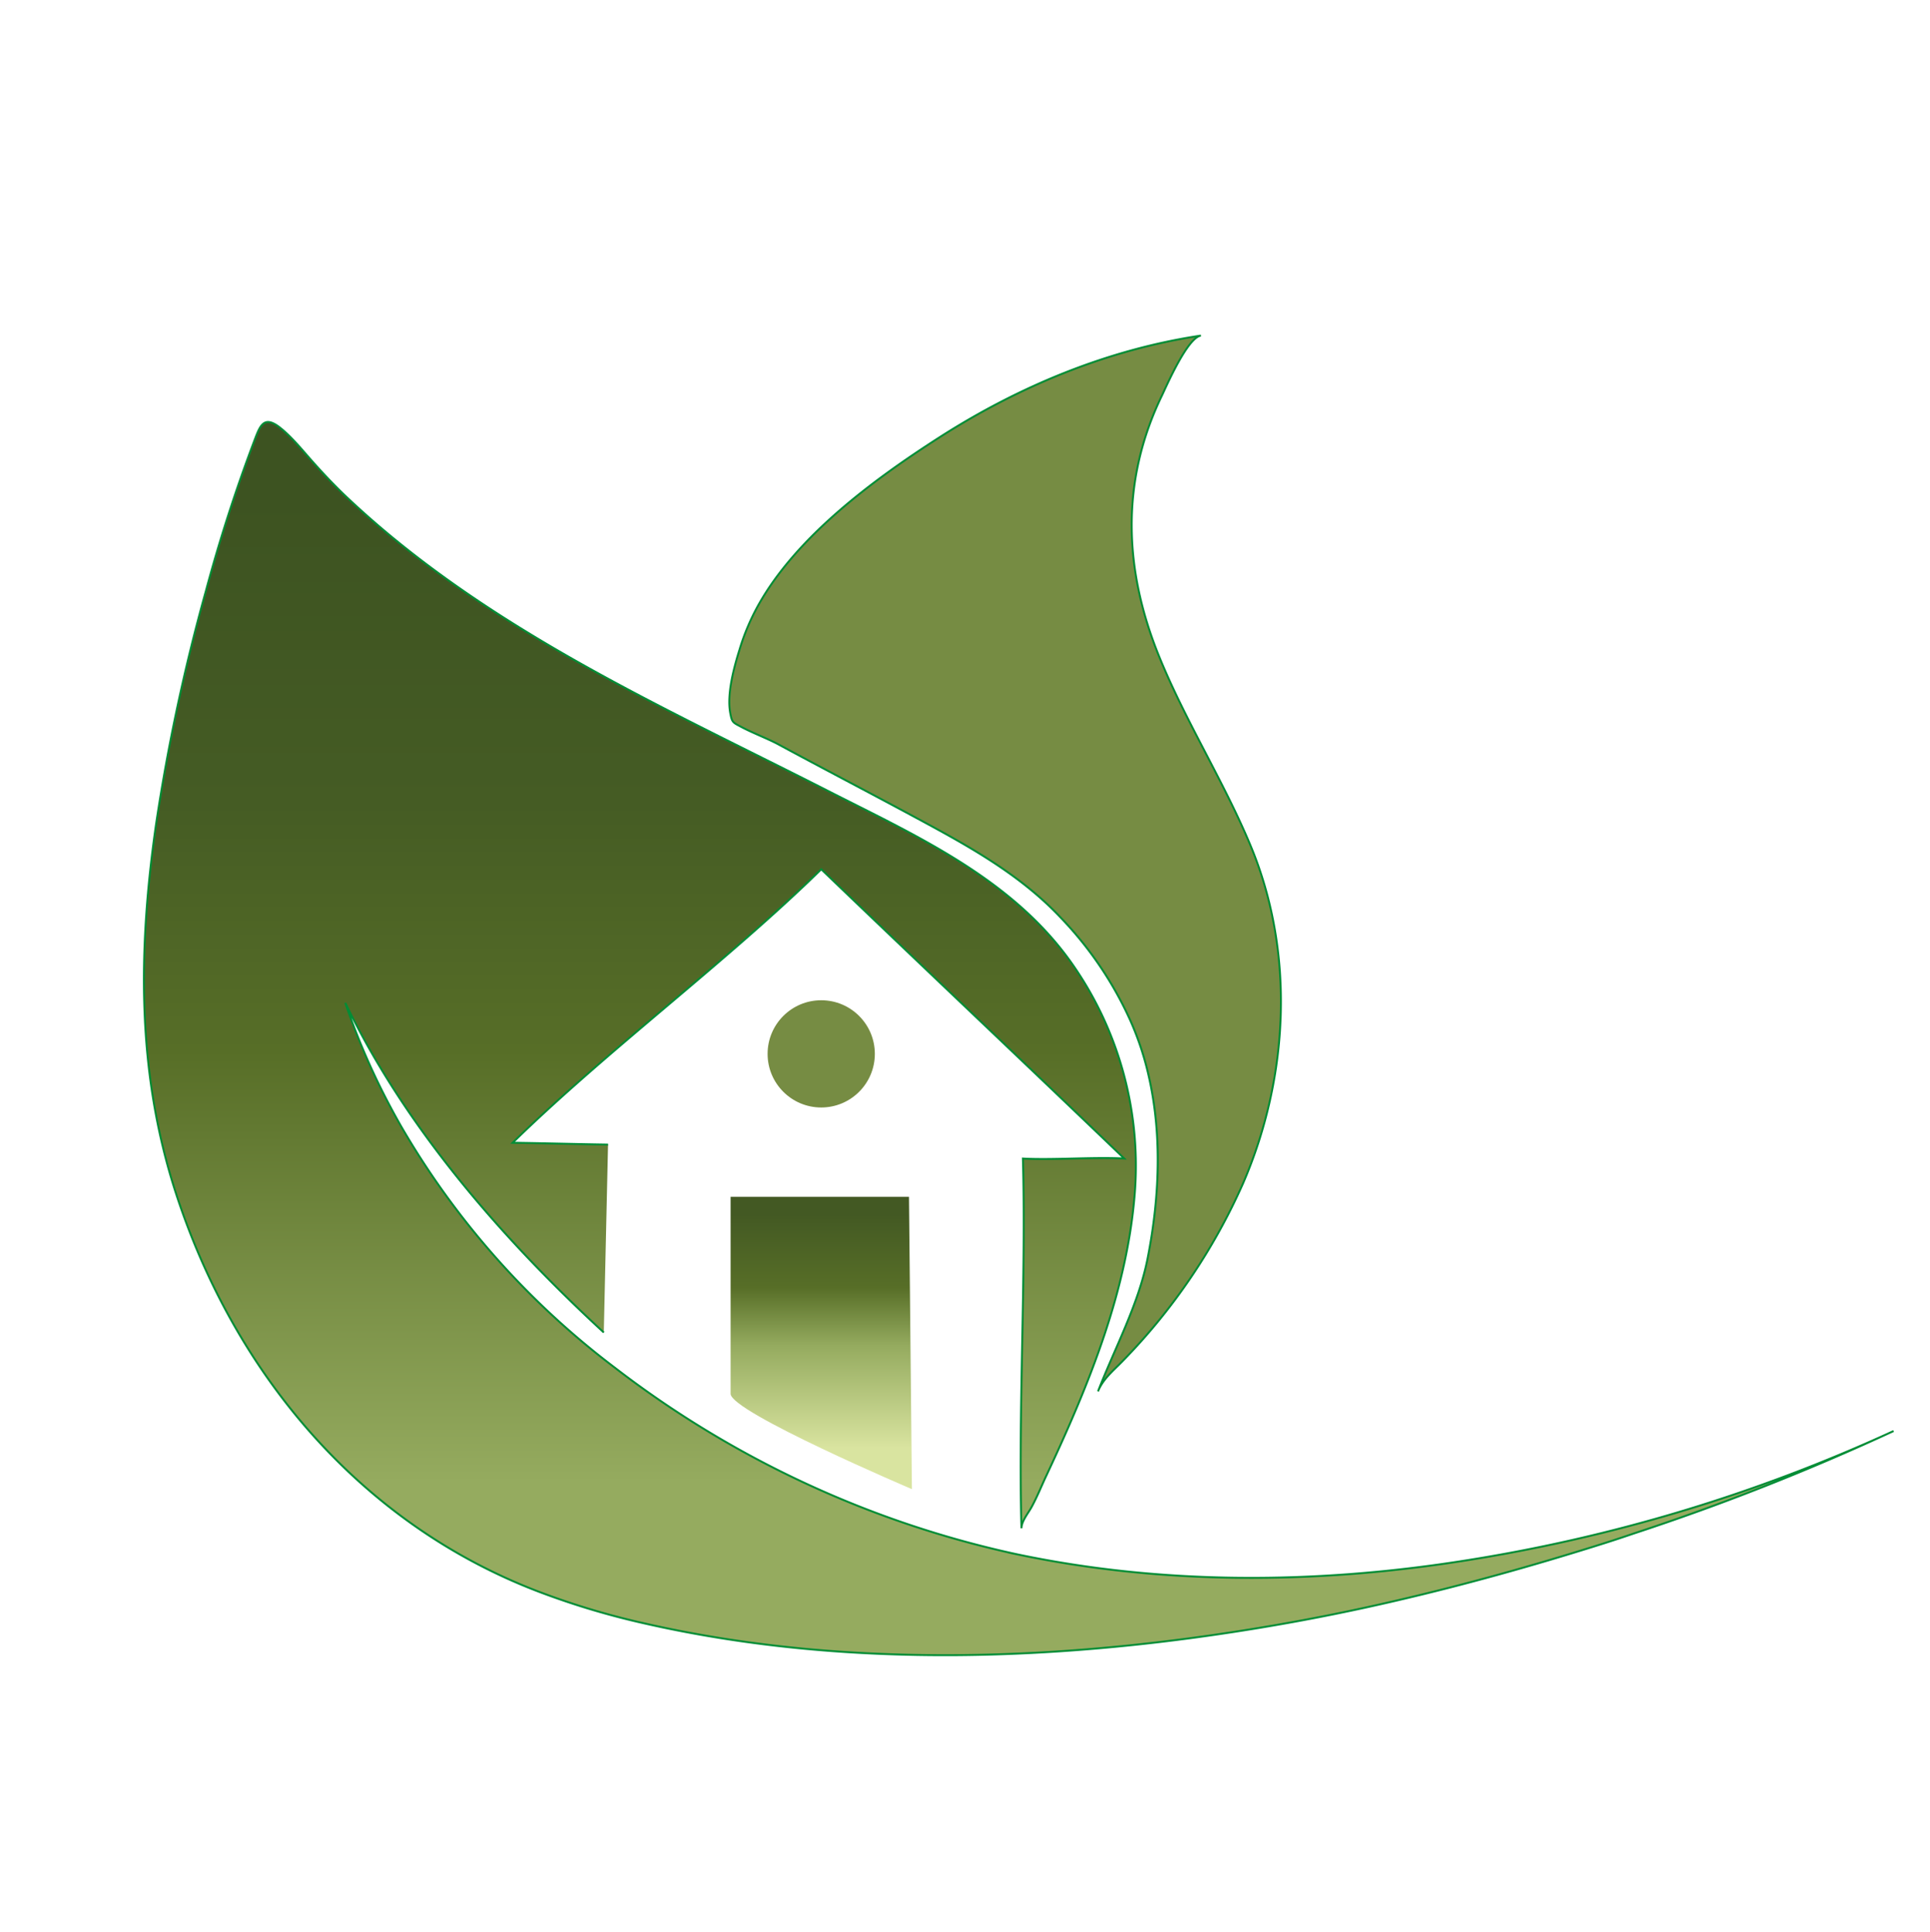
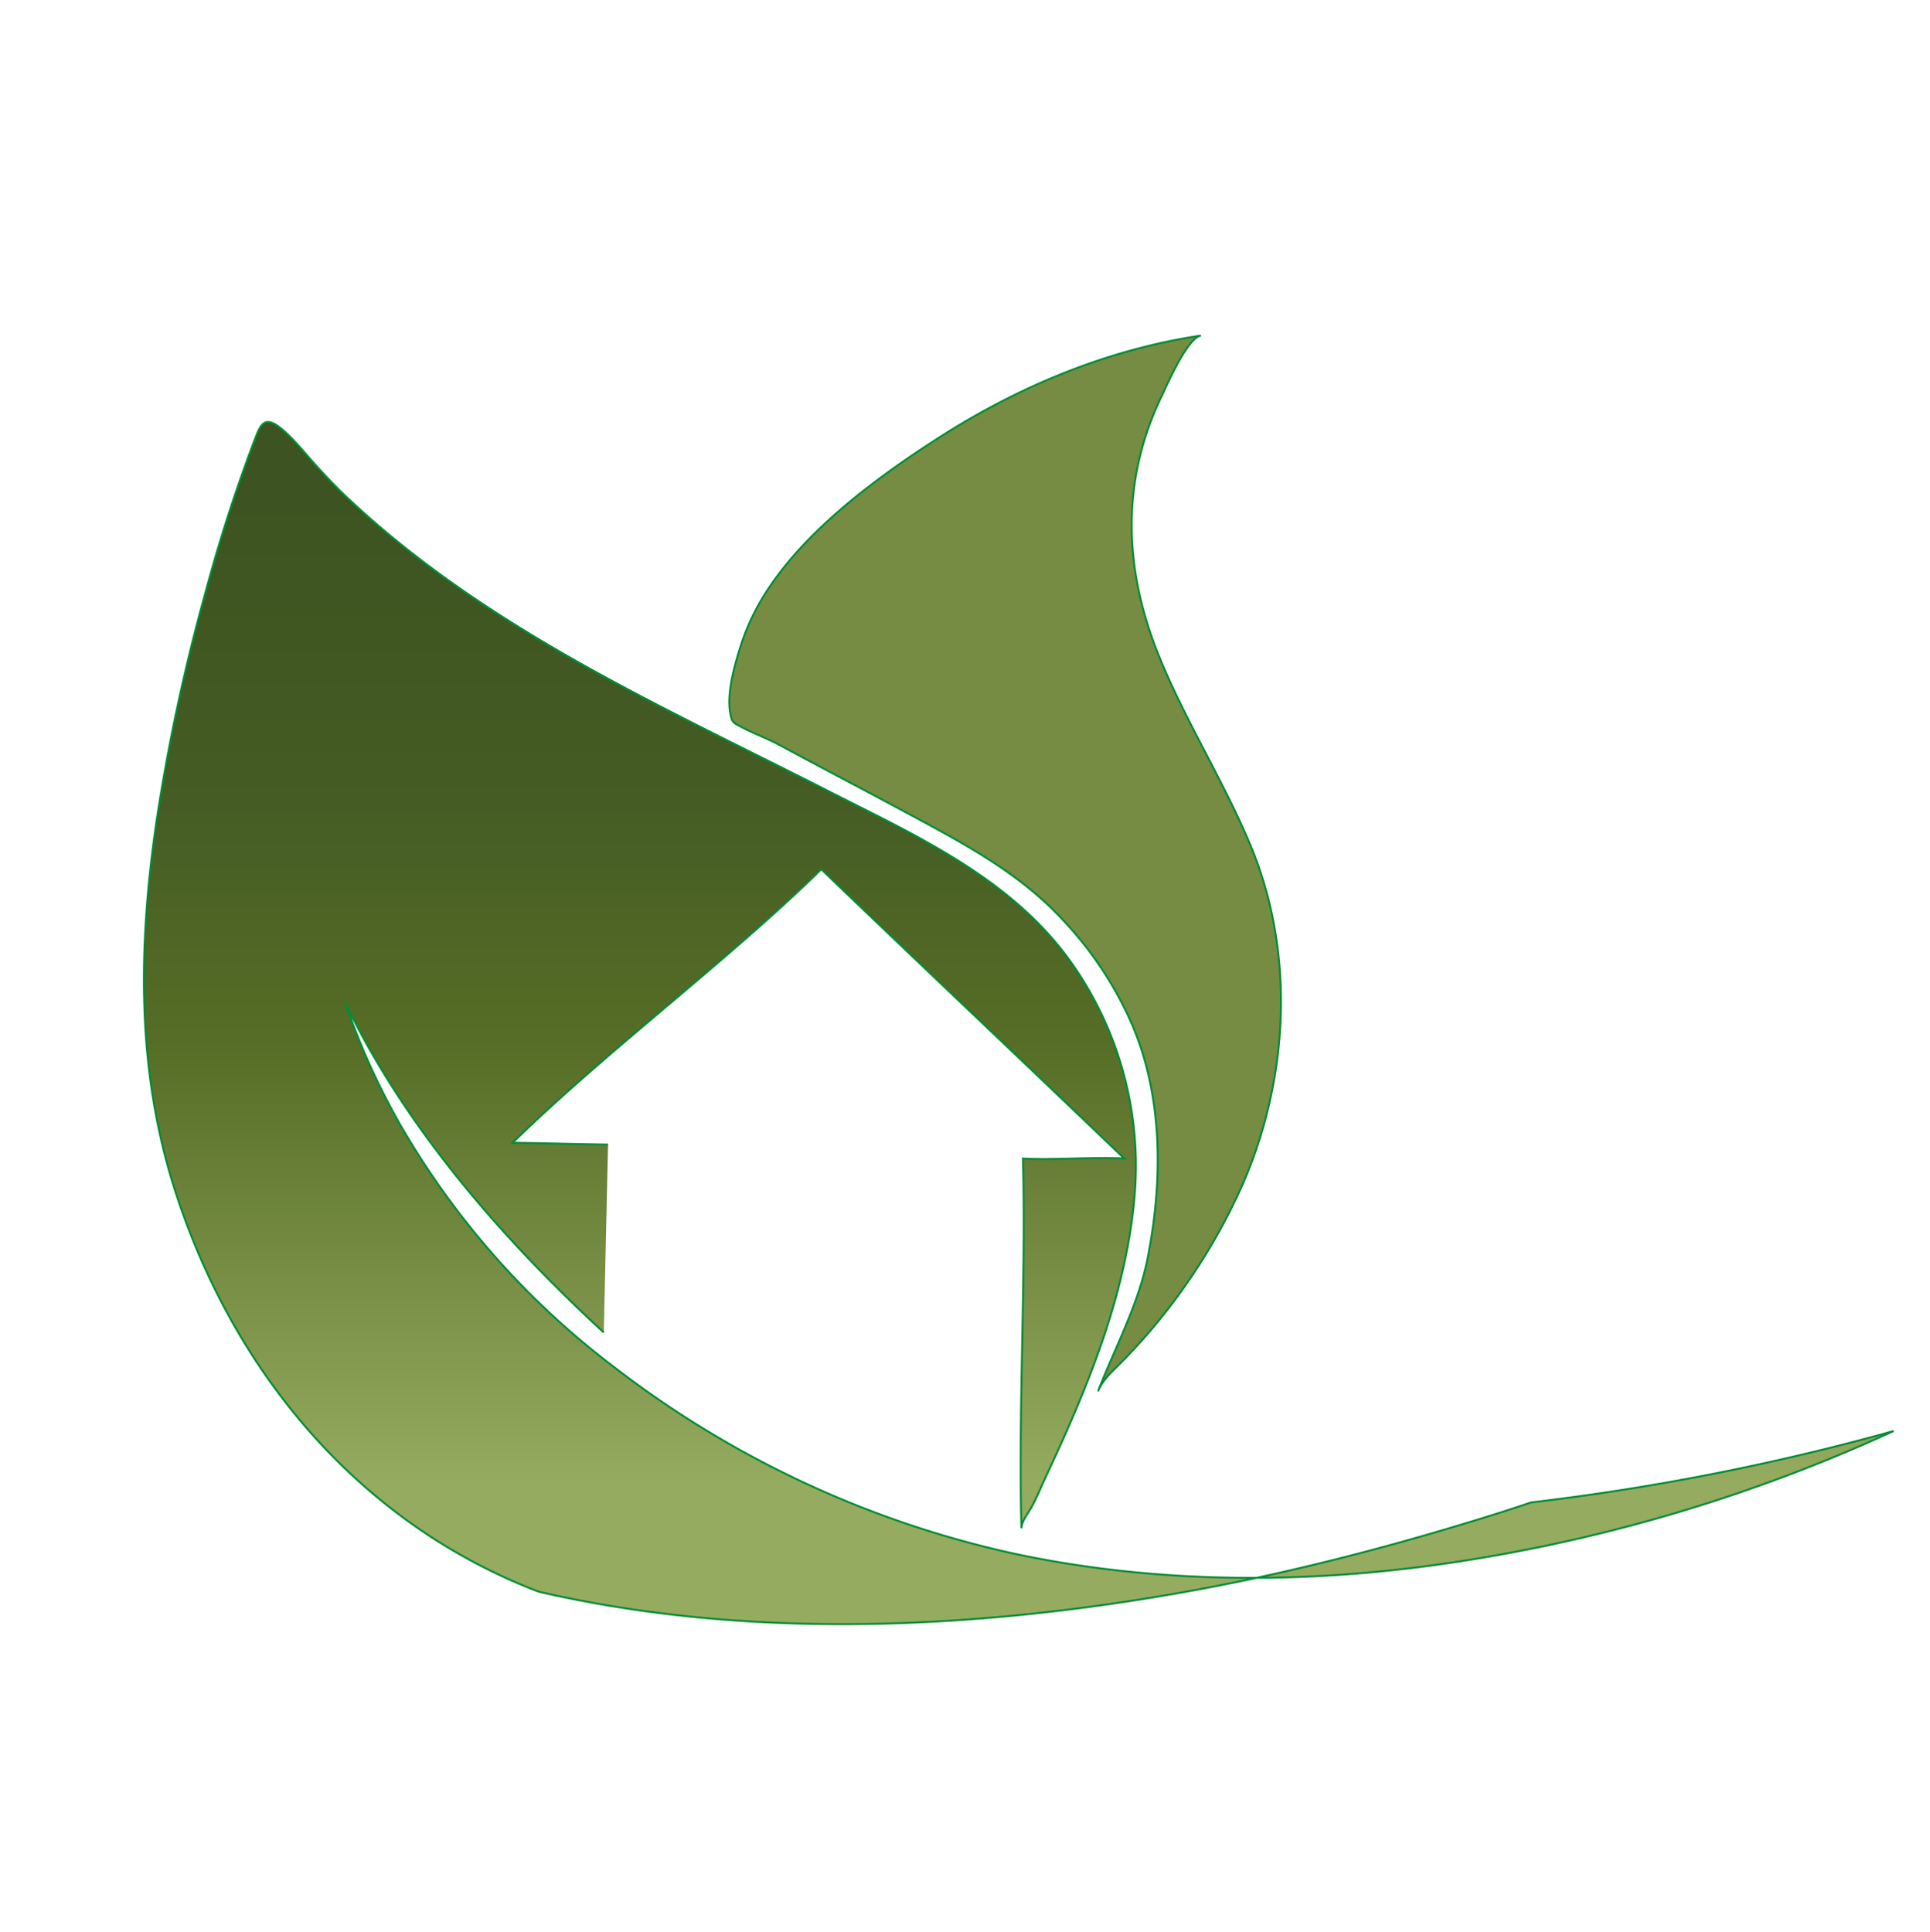
<svg xmlns="http://www.w3.org/2000/svg" id="Capa_1" data-name="Capa 1" viewBox="0 0 500.28 500.89">
  <defs>
    <style>.cls-1,.cls-2{stroke:#008d36;stroke-miterlimit:10;stroke-width:0.5px;}.cls-1{fill:url(#Degradado_sin_nombre_51);}.cls-2{fill:url(#Degradado_sin_nombre_50);}.cls-3{fill:#768c43;}.cls-4{fill:url(#Degradado_sin_nombre_48);}</style>
    <linearGradient id="Degradado_sin_nombre_51" x1="563" y1="223.86" x2="563.5" y2="223.86" gradientUnits="userSpaceOnUse">
      <stop offset="0.49" stop-color="#768c43" />
      <stop offset="0.74" stop-color="#576e27" />
      <stop offset="0.93" stop-color="#3c5120" />
    </linearGradient>
    <linearGradient id="Degradado_sin_nombre_50" x1="264.09" y1="72.77" x2="264.09" y2="392.44" gradientTransform="matrix(1, 0, 0, -1, 0, 501.89)" gradientUnits="userSpaceOnUse">
      <stop offset="0.14" stop-color="#95ab5f" />
      <stop offset="0.49" stop-color="#576e27" />
      <stop offset="0.69" stop-color="#455c24" />
      <stop offset="0.94" stop-color="#3d5321" />
    </linearGradient>
    <linearGradient id="Degradado_sin_nombre_48" x1="212.88" y1="115.82" x2="212.88" y2="191.61" gradientTransform="matrix(1, 0, 0, -1, 0, 501.89)" gradientUnits="userSpaceOnUse">
      <stop offset="0.14" stop-color="#d9e4a0" />
      <stop offset="0.49" stop-color="#95ab5f" />
      <stop offset="0.69" stop-color="#576e27" />
      <stop offset="0.94" stop-color="#435923" />
    </linearGradient>
  </defs>
  <path class="cls-1" d="M322.21,306.83c11.85-27.38,13.54-59.76,2-87.5-7-16.81-16.9-32.31-23.76-49.18-9.18-22.57-10-45.47.77-67.66,1.34-2.85,6.66-15,10.08-15.49-24.05,3.6-47,13.11-67.48,26.19-18.39,11.78-41.16,28.51-49.89,49.07a57.33,57.33,0,0,0-2.26,6.24c-1.43,4.58-3.27,11.4-2.4,16.25.46,2.52.62,2.52,2.85,3.69,2.64,1.43,6.7,3,9.34,4.38,11.84,6.4,23.78,12.61,35.63,19,13.43,7.24,27.09,14.64,37.86,26.08a94.74,94.74,0,0,1,17.92,26.39,76.42,76.42,0,0,1,4,11.1c4.53,16.58,3.9,34.21.58,51-2.34,11.79-8.55,23.25-12.83,34.33,1.3-3.28,4.14-5.52,6.52-8A156.77,156.77,0,0,0,322.21,306.83Z" />
-   <path class="cls-2" d="M157.61,296.74c-6.26-.08-18.53-.4-24.73-.47,24.42-23.89,55.59-47,80-70.91,26.81,25.75,51.73,49.27,78.54,75-7.48-.44-18.79.43-26.27,0,.86,30.22-1.22,65.57-.37,95.85,0-1.87,1.83-4,2.67-5.59,1.42-2.62,2.53-5.4,3.79-8.08,11-23.48,21.21-48.27,23-74.39a91.12,91.12,0,0,0-16.77-58.9c-13.79-19.26-34.78-30.08-55.46-40.48-2.53-1.28-5.09-2.55-7.62-3.85-21.93-11.16-44.19-21.71-65.57-33.85s-42.05-26-59.87-43.06c-2.85-2.77-5.61-5.7-8.29-8.74s-5.42-6.41-8.44-8.68c-3.91-2.85-4.86-.1-6.24,3.52a412.13,412.13,0,0,0-12.65,39.24,503.2,503.2,0,0,0-12.83,60c-4.68,32.47-5.17,64.31,5.08,95.94C60.78,356.11,93.35,395,139.69,412.67a200.61,200.61,0,0,0,26.67,8.05c53.11,12.23,110.17,9.89,163.54.73q16-2.74,31.84-6.43c17.73-4.11,35.26-9,52.61-14.45q4.57-1.43,9.15-3A619.07,619.07,0,0,0,490.84,371a423.3,423.3,0,0,1-112.07,33.74c-38,5.93-77.35,6.16-115.14-1.78a261.38,261.38,0,0,1-104.35-48.46,211,211,0,0,1-55.43-62.72q-2.34-4.11-4.48-8.34A182.06,182.06,0,0,1,89.51,260c15.58,32.39,40.78,61.29,67,85.45" />
-   <circle class="cls-3" cx="212.87" cy="273.22" r="13.9" />
-   <path class="cls-4" d="M189.38,361.35V310.28h46.24l.76,75.79S189.38,366.06,189.38,361.35Z" />
+   <path class="cls-2" d="M157.61,296.74c-6.26-.08-18.53-.4-24.73-.47,24.42-23.89,55.59-47,80-70.91,26.81,25.75,51.73,49.27,78.54,75-7.48-.44-18.79.43-26.27,0,.86,30.22-1.22,65.57-.37,95.85,0-1.87,1.83-4,2.67-5.59,1.42-2.62,2.53-5.4,3.79-8.08,11-23.48,21.21-48.27,23-74.39a91.12,91.12,0,0,0-16.77-58.9c-13.79-19.26-34.78-30.08-55.46-40.48-2.53-1.28-5.09-2.55-7.62-3.85-21.93-11.16-44.19-21.71-65.57-33.85s-42.05-26-59.87-43.06c-2.85-2.77-5.61-5.7-8.29-8.74s-5.42-6.41-8.44-8.68c-3.91-2.85-4.86-.1-6.24,3.52a412.13,412.13,0,0,0-12.65,39.24,503.2,503.2,0,0,0-12.83,60c-4.68,32.47-5.17,64.31,5.08,95.94C60.78,356.11,93.35,395,139.69,412.67c53.11,12.23,110.17,9.89,163.54.73q16-2.74,31.84-6.43c17.73-4.11,35.26-9,52.61-14.45q4.57-1.43,9.15-3A619.07,619.07,0,0,0,490.84,371a423.3,423.3,0,0,1-112.07,33.74c-38,5.93-77.35,6.16-115.14-1.78a261.38,261.38,0,0,1-104.35-48.46,211,211,0,0,1-55.43-62.72q-2.34-4.11-4.48-8.34A182.06,182.06,0,0,1,89.51,260c15.58,32.39,40.78,61.29,67,85.45" />
</svg>